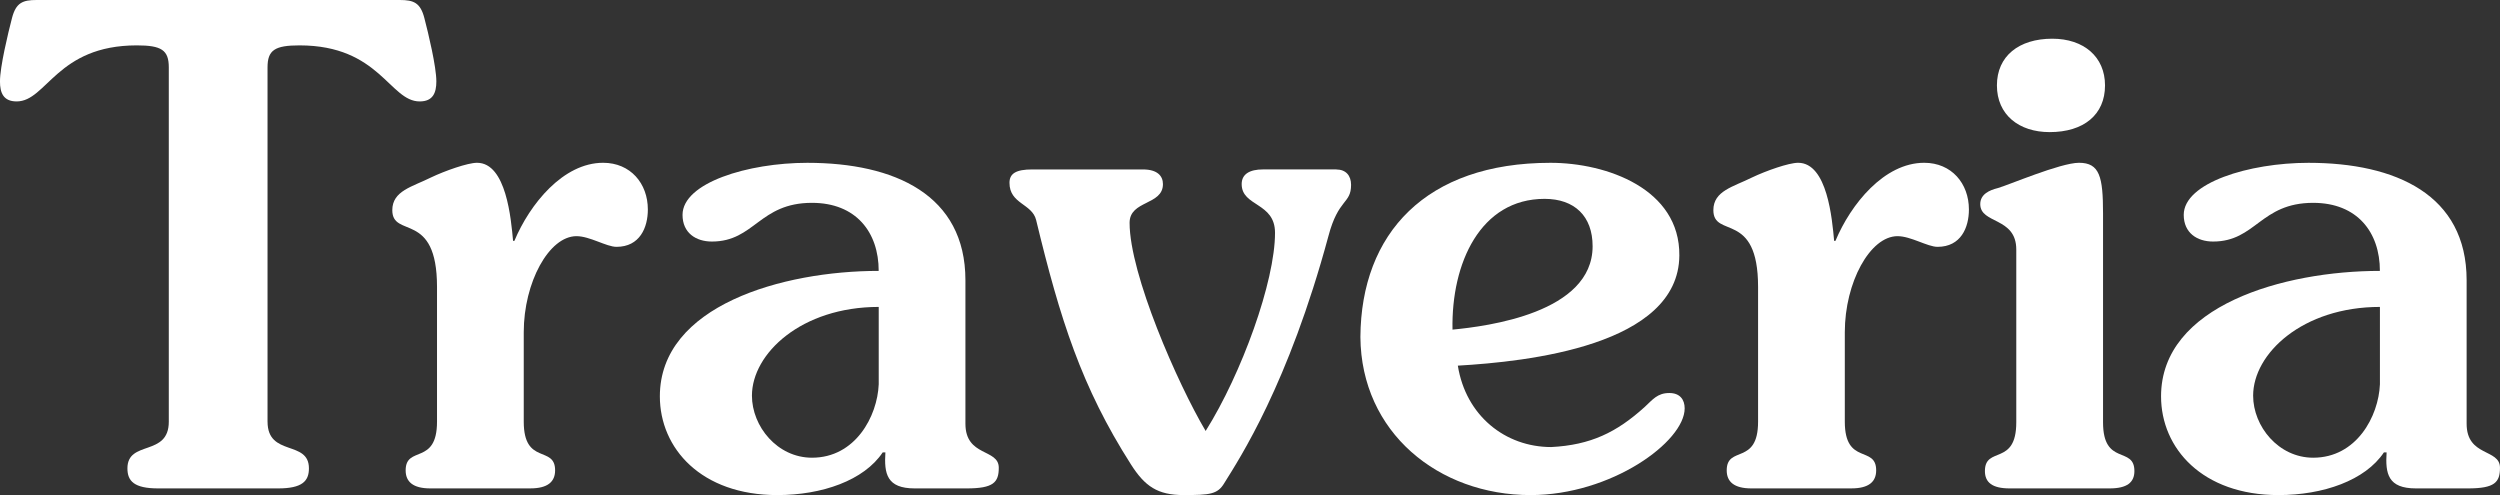
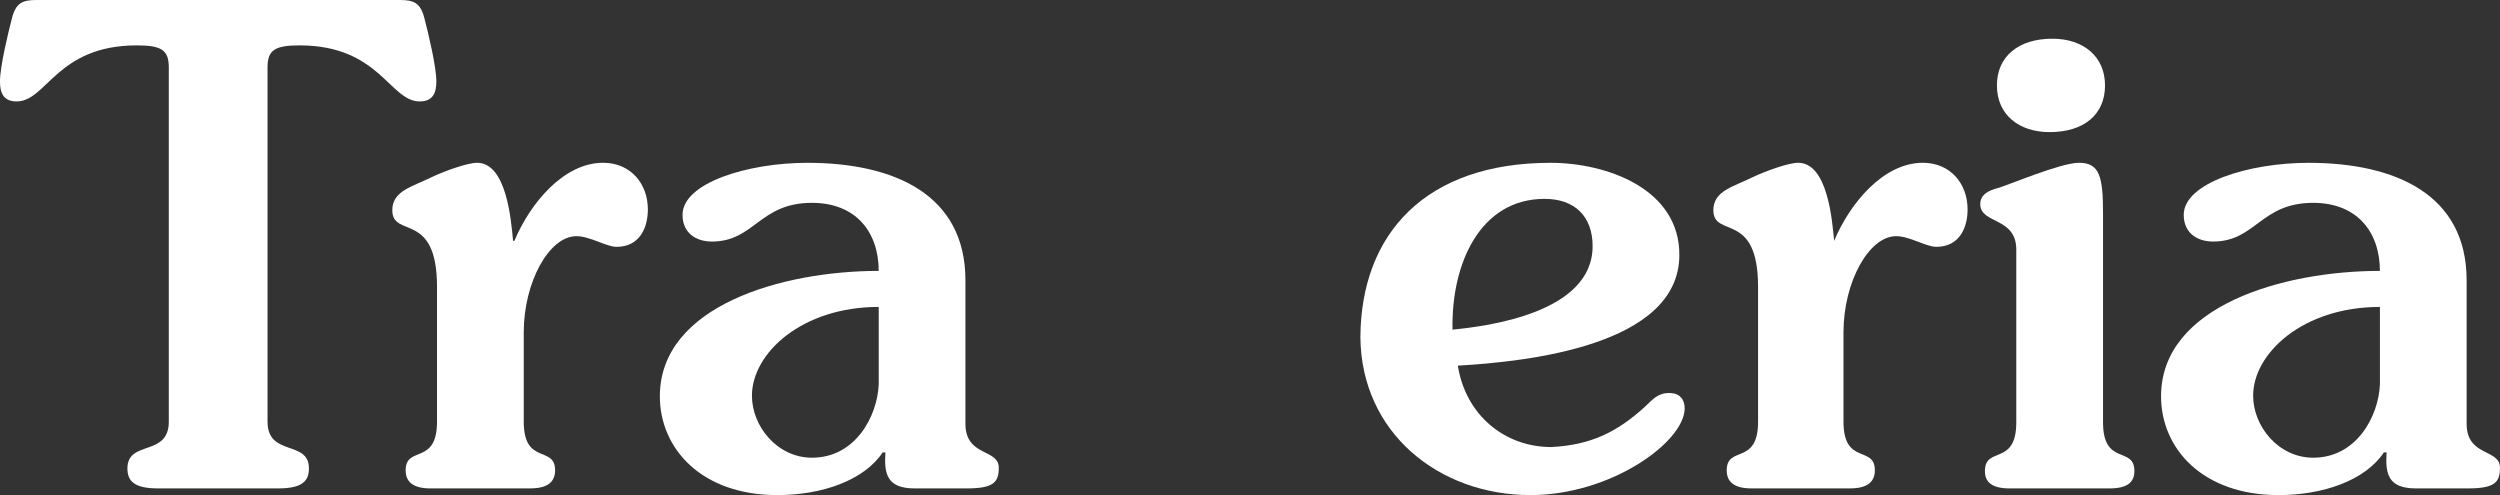
<svg xmlns="http://www.w3.org/2000/svg" id="Layer_2" data-name="Layer 2" viewBox="0 0 1093.61 216.57">
  <rect x="0" y="0" width="1093.61" height="216.57" fill="#333333" stroke="none" />
  <defs>
    <style>
      .cls-1 {
        fill: #fff;
        stroke-width: 0px;
      }
    </style>
  </defs>
  <g id="Layer_1-2" data-name="Layer 1">
    <g>
      <path class="cls-1" d="m117.04,184.46c0,15.47,18.1,7.88,18.1,20.43,0,5.55-2.92,8.76-13.43,8.76h-52.54c-10.51,0-13.43-3.21-13.43-8.76,0-12.55,18.1-4.96,18.1-20.43V29.48c0-7.59-3.21-9.63-14.01-9.63-35.02,0-39.4,24.52-52.54,24.52-5.84,0-7.3-3.79-7.3-8.76C0,29.19,3.5,14.59,5.25,7.88,7.01,1.17,9.92,0,16.05,0h158.78c6.13,0,9.05,1.17,10.8,7.88,1.75,6.71,5.25,21.31,5.25,27.73,0,4.96-1.46,8.76-7.3,8.76-13.13,0-17.51-24.52-52.54-24.52-10.8,0-14.01,2.04-14.01,9.63v154.98Z" />
      <path class="cls-1" d="m188.25,213.65c-7.59,0-10.8-2.92-10.8-7.88,0-11.09,13.72-2.04,13.72-21.31v-58.96c0-33.57-19.56-21.01-19.56-33.57,0-8.46,8.76-10.22,16.93-14.3,6.13-2.92,16.05-6.42,20.14-6.42,12.84,0,14.89,24.81,15.76,34.15h.58c6.71-16.05,21.31-34.15,38.82-34.15,11.97,0,19.56,9.05,19.56,20.43,0,7.88-3.5,16.34-13.72,16.34-4.38,0-11.67-4.67-17.51-4.67-11.97,0-23.06,20.14-23.06,42.03v39.11c0,19.26,13.72,10.22,13.72,21.31,0,4.96-3.21,7.88-10.8,7.88h-43.78Z" />
      <path class="cls-1" d="m400.15,213.65c-12.26,0-13.43-6.42-12.84-15.76h-1.17c-8.17,12.26-26.56,18.68-46.12,18.68-33.27,0-51.37-20.43-51.37-43.2,0-39.69,53.71-54.87,95.73-54.87,0-16.93-9.92-29.77-29.19-29.77-23.06,0-25.1,16.93-43.78,16.93-7.01,0-12.84-3.79-12.84-11.67,0-14.01,28.6-22.77,54.58-22.77,38.24,0,69.17,14.01,69.17,51.37v62.75c0,14.59,14.59,10.8,14.59,19.26,0,6.42-2.34,9.05-14.01,9.05h-22.77Zm-15.76-79.39c-33.86,0-55.46,20.43-55.46,38.82,0,13.43,11.09,27.14,26.27,27.14,18.97,0,28.6-18.1,29.19-32.11v-33.86Z" />
-       <path class="cls-1" d="m584.6,74.14c4.09,0,6.42,2.63,6.42,6.71,0,8.46-5.55,5.84-9.92,22.47-17.51,64.8-38.82,97.19-45.53,107.99-2.92,4.96-6.42,5.25-17.8,5.25s-16.93-3.79-23.06-13.43c-21.6-33.86-30.94-63.34-41.45-106.83-1.75-7.3-11.67-7.01-11.67-16.34,0-4.09,2.92-5.84,9.92-5.84h48.45c6.42,0,8.76,2.92,8.76,6.42,0,9.34-14.59,7-14.59,16.93,0,22.47,21.01,70.34,33.27,91.06,15.76-25.1,30.35-65.38,30.35-86.69,0-13.43-14.59-11.38-14.59-21.31,0-4.38,3.5-6.42,9.34-6.42h32.11Z" />
      <path class="cls-1" d="m678.29,71.22c24.52,0,56.62,11.38,56.33,40.57-.29,39.4-66.55,46.41-96.9,48.16,3.5,21.89,20.72,35.61,40.86,35.61,17.22-.88,28.6-6.42,40.86-17.51,3.5-3.21,5.55-6.13,10.8-6.13,4.67,0,6.71,2.92,6.71,6.71,0,14.59-32.11,37.94-67.42,37.94-40.28,0-74.14-27.44-74.43-69.17.29-45.24,28.6-76.18,83.18-76.18Zm-42.9,72.97c15.18-1.46,61.29-7.3,61.29-36.48,0-13.13-7.88-20.72-21.01-20.72-28.02,0-40.86,28.02-40.28,57.21Z" />
-       <path class="cls-1" d="m766.14,213.65c-7.59,0-10.8-2.92-10.8-7.88,0-11.09,13.72-2.04,13.72-21.31v-58.96c0-33.57-19.56-21.01-19.56-33.57,0-8.46,8.76-10.22,16.93-14.3,6.13-2.92,16.05-6.42,20.14-6.42,12.84,0,14.89,24.81,15.76,34.15h.58c6.71-16.05,21.31-34.15,38.82-34.15,11.97,0,19.56,9.05,19.56,20.43,0,7.88-3.5,16.34-13.72,16.34-4.38,0-11.68-4.67-17.51-4.67-11.97,0-23.06,20.14-23.06,42.03v39.11c0,19.26,13.72,10.22,13.72,21.31,0,4.96-3.21,7.88-10.8,7.88h-43.78Z" />
+       <path class="cls-1" d="m766.14,213.65c-7.59,0-10.8-2.92-10.8-7.88,0-11.09,13.72-2.04,13.72-21.31v-58.96c0-33.57-19.56-21.01-19.56-33.57,0-8.46,8.76-10.22,16.93-14.3,6.13-2.92,16.05-6.42,20.14-6.42,12.84,0,14.89,24.81,15.76,34.15c6.71-16.05,21.31-34.15,38.82-34.15,11.97,0,19.56,9.05,19.56,20.43,0,7.88-3.5,16.34-13.72,16.34-4.38,0-11.68-4.67-17.51-4.67-11.97,0-23.06,20.14-23.06,42.03v39.11c0,19.26,13.72,10.22,13.72,21.31,0,4.96-3.21,7.88-10.8,7.88h-43.78Z" />
      <path class="cls-1" d="m879.09,213.65c-7.59,0-10.8-2.63-10.8-7.59,0-11.09,13.72-2.04,13.72-21.31v-75.6c0-14.3-15.76-11.09-15.76-19.85,0-4.38,4.09-6.13,7.59-7,4.38-1.17,27.44-11.09,35.61-11.09,9.05,0,10.51,6.13,10.51,22.18v91.36c0,19.26,13.72,10.22,13.72,21.31,0,4.96-3.21,7.59-10.8,7.59h-43.78Zm41.74-176.29c0,12.84-9.34,20.43-24.23,20.43-13.43,0-23.06-7.59-23.06-20.43s9.63-20.43,24.23-20.43c13.72,0,23.06,7.88,23.06,20.43Z" />
      <path class="cls-1" d="m1056.84,213.65c-12.26,0-13.43-6.42-12.84-15.76h-1.17c-8.17,12.26-26.56,18.68-46.12,18.68-33.27,0-51.37-20.43-51.37-43.2,0-39.69,53.7-54.87,95.73-54.87,0-16.93-9.92-29.77-29.19-29.77-23.06,0-25.1,16.93-43.78,16.93-7.01,0-12.84-3.79-12.84-11.67,0-14.01,28.6-22.77,54.58-22.77,38.24,0,69.17,14.01,69.17,51.37v62.75c0,14.59,14.59,10.8,14.59,19.26,0,6.42-2.33,9.05-14.01,9.05h-22.77Zm-15.76-79.39c-33.86,0-55.46,20.43-55.46,38.82,0,13.43,11.09,27.14,26.27,27.14,18.97,0,28.6-18.1,29.19-32.11v-33.86Z" />
    </g>
  </g>
</svg>